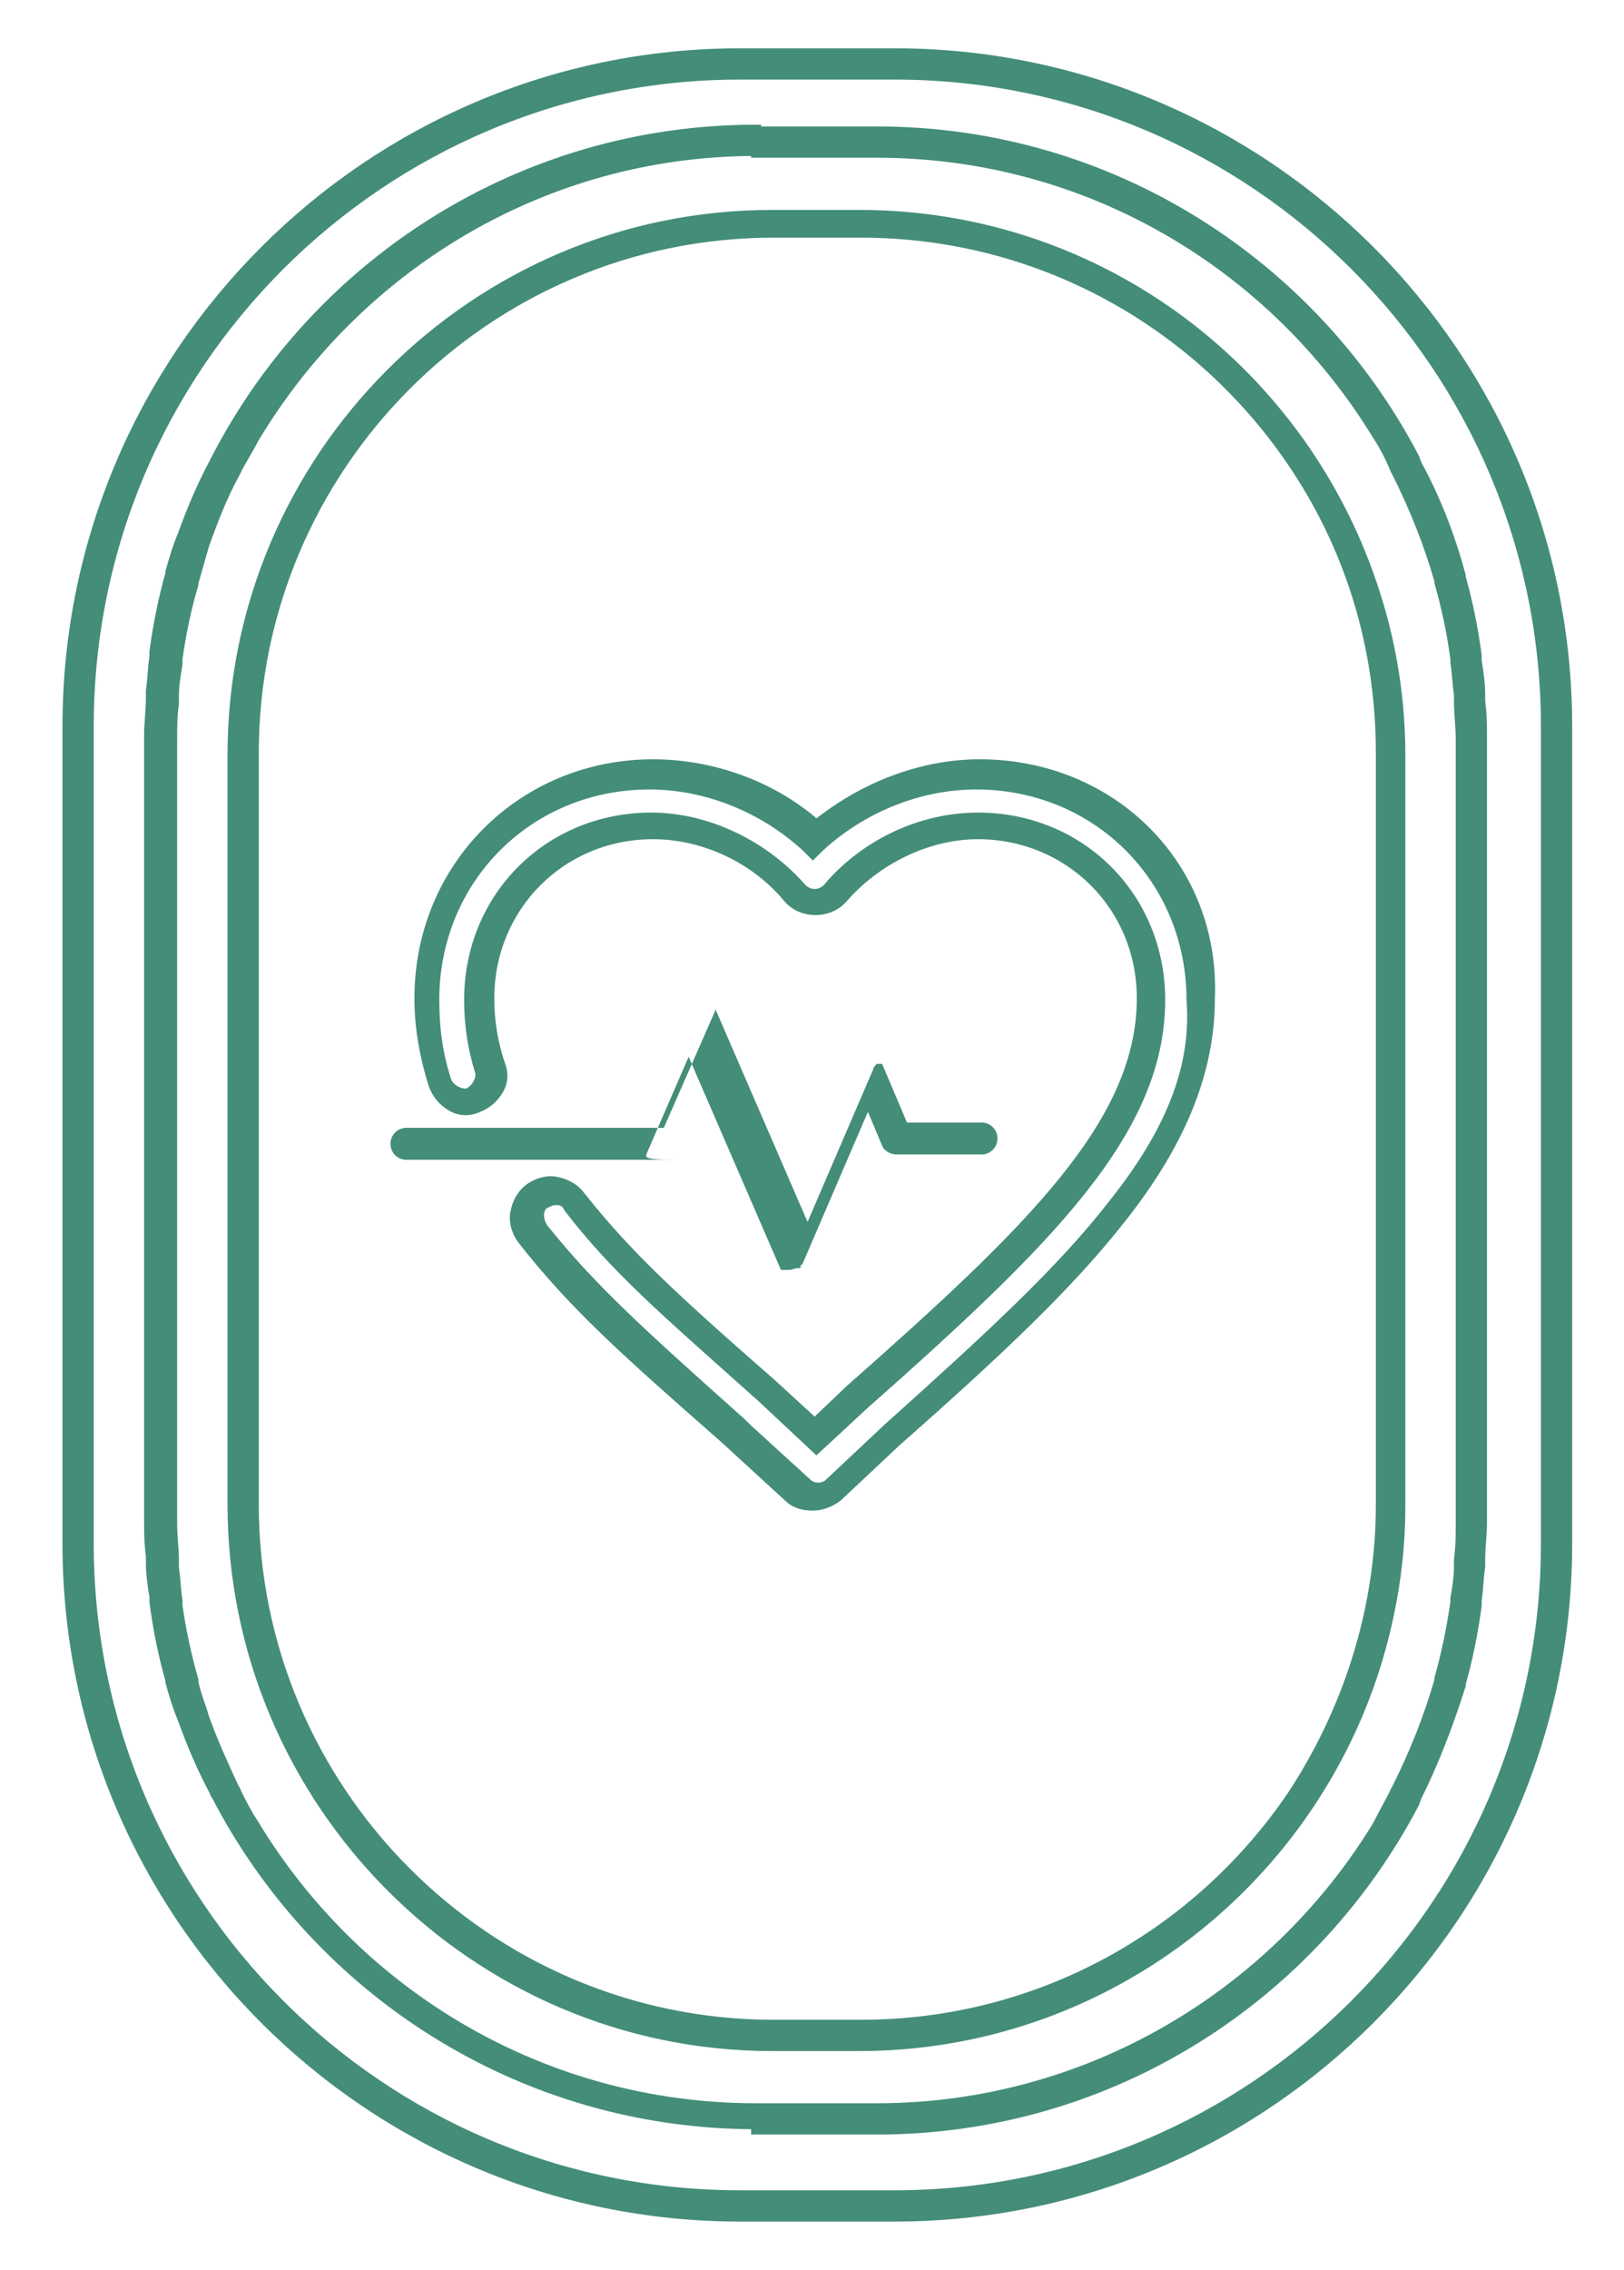
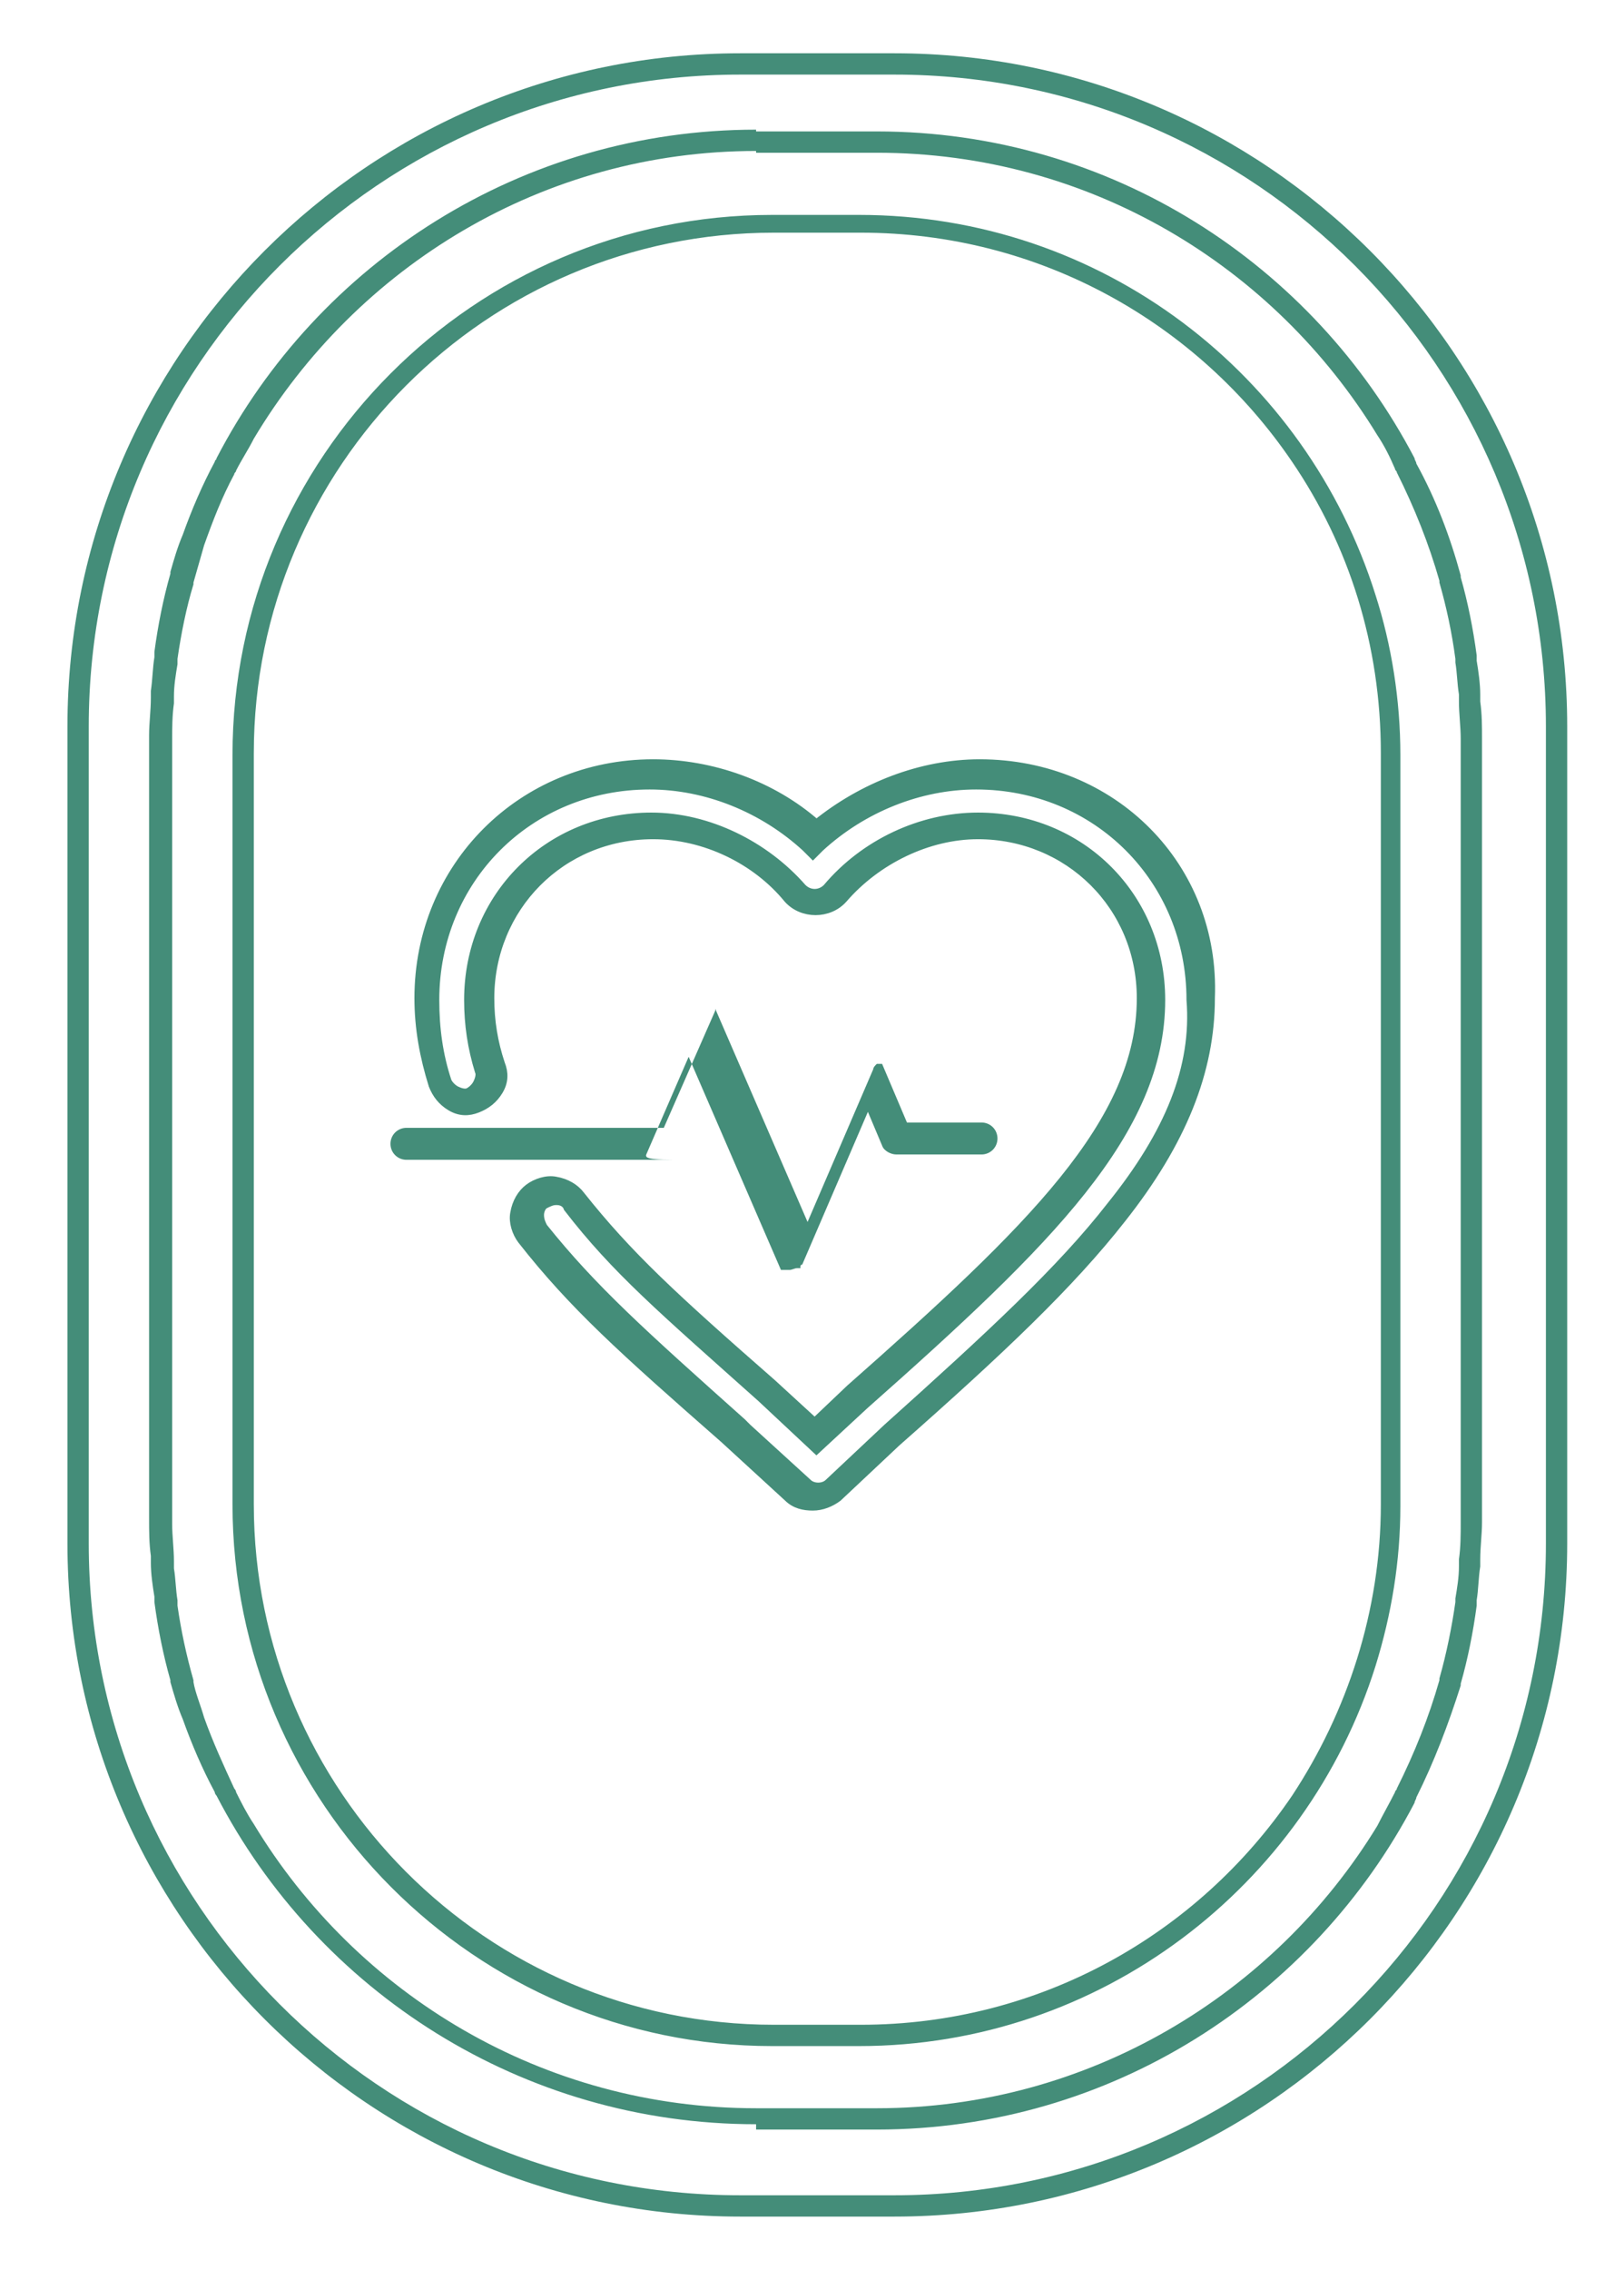
<svg xmlns="http://www.w3.org/2000/svg" id="Ebene_1" x="0px" y="0px" viewBox="244.5 332.3 91.5 127.8" xml:space="preserve">
  <g>
    <path fill="#448D79" d="M332.8,419.2v-46c0-20.9-17-37.9-37.9-37.9h-8.7c-20.9,0-37.9,17-37.9,37.9v46c0,20.9,17,37.9,37.9,37.9  h8.7C315.8,457.1,332.8,440.1,332.8,419.2L332.8,419.2z M331.6,419.2c0,20.3-16.5,36.7-36.7,36.7h-8.7c-20.3,0-36.7-16.5-36.7-36.7  v-46c0-20.3,16.5-36.7,36.7-36.7h8.7c20.3,0,36.7,16.5,36.7,36.7V419.2L331.6,419.2z M324.2,433.8c0-0.1,0.1-0.2,0.1-0.3  c1-2,1.8-4.1,2.5-6.3c0,0,0-0.1,0-0.1c0.4-1.4,0.7-2.9,0.9-4.4c0-0.1,0-0.2,0-0.3c0.1-0.6,0.1-1.3,0.2-1.9c0-0.1,0-0.3,0-0.4  c0-0.7,0.1-1.4,0.1-2.1v0v-44.1v0c0-0.7,0-1.4-0.1-2.1c0-0.1,0-0.3,0-0.4c0-0.6-0.1-1.3-0.2-1.9c0-0.1,0-0.2,0-0.3  c-0.2-1.5-0.5-3-0.9-4.4c0,0,0-0.1,0-0.1c-0.6-2.2-1.4-4.3-2.5-6.3c0-0.1-0.1-0.2-0.1-0.3c-5.7-10.9-17.1-18.4-30.3-18.4h-6.8v1.2  h6.8c12,0,22.4,6.4,28.2,15.9l0,0c0.4,0.6,0.7,1.2,1,1.9c0,0.1,0.1,0.1,0.1,0.2c1,2,1.8,4,2.4,6.1c0,0,0,0,0,0.1  c0.4,1.4,0.7,2.8,0.9,4.3c0,0.1,0,0.2,0,0.2c0.1,0.6,0.1,1.2,0.2,1.8c0,0.1,0,0.3,0,0.4c0,0.7,0.1,1.4,0.1,2.1V418  c0,0.7,0,1.4-0.1,2.1c0,0.1,0,0.3,0,0.4c0,0.6-0.1,1.2-0.2,1.8c0,0.1,0,0.2,0,0.2c-0.2,1.4-0.5,2.9-0.9,4.3c0,0,0,0,0,0.1  c-0.6,2.1-1.4,4.1-2.4,6.1c0,0.1-0.1,0.1-0.1,0.2c-0.3,0.6-0.7,1.3-1,1.9l0,0c-5.8,9.5-16.3,15.9-28.2,15.9h-6.8v1.2h6.8  C307.1,452.2,318.5,444.7,324.2,433.8L324.2,433.8z M288,447.5h4.9l0,0c13.6,0,25.2-9,29.1-21.4c0.9-2.9,1.4-5.9,1.4-9v-42.3  c0-3.1-0.5-6.2-1.4-9c-3.9-12.4-15.4-21.4-29.1-21.4l0,0H288c-16.8,0-30.4,13.7-30.4,30.4V417C257.6,433.8,271.3,447.5,288,447.5  L288,447.5z M258.8,417v-42.3c0-16.1,13.1-29.3,29.3-29.3h4.9c10.1,0,19,5.1,24.3,12.9c3.2,4.7,5,10.3,5,16.4V417  c0,6-1.9,11.7-5,16.4c-5.3,7.8-14.2,12.9-24.3,12.9h-4.9C271.9,446.3,258.8,433.1,258.8,417L258.8,417z M287.1,340.8v-1.2  c-13.2,0-24.7,7.5-30.4,18.5c0,0.1-0.1,0.1-0.1,0.2c-0.7,1.3-1.3,2.7-1.8,4.1c0,0,0,0,0,0c-0.3,0.7-0.5,1.4-0.7,2.1c0,0,0,0,0,0.1  c-0.4,1.4-0.7,2.9-0.9,4.4c0,0.1,0,0.2,0,0.3c-0.1,0.6-0.1,1.2-0.2,1.9c0,0.1,0,0.3,0,0.4c0,0.7-0.1,1.4-0.1,2.1v0v44.1v0  c0,0.7,0,1.4,0.1,2.1c0,0.1,0,0.3,0,0.4c0,0.6,0.1,1.3,0.2,1.9c0,0.1,0,0.2,0,0.3c0.2,1.5,0.5,3,0.9,4.4c0,0,0,0.1,0,0.1  c0.2,0.7,0.4,1.4,0.7,2.1c0,0,0,0,0,0c0.5,1.4,1.1,2.8,1.8,4.1c0,0.1,0.1,0.2,0.1,0.2c5.7,11,17.2,18.5,30.4,18.5V451  c-12,0-22.5-6.4-28.3-16l0,0c-0.4-0.6-0.7-1.2-1-1.8c0-0.1-0.1-0.2-0.1-0.2c-0.6-1.3-1.2-2.6-1.7-4c0,0,0,0,0,0  c-0.2-0.7-0.5-1.4-0.6-2c0,0,0-0.1,0-0.1c-0.4-1.4-0.7-2.8-0.9-4.2c0-0.1,0-0.2,0-0.3c-0.1-0.6-0.1-1.2-0.2-1.8c0-0.1,0-0.3,0-0.4  c0-0.7-0.1-1.4-0.1-2.1v-44.1c0-0.7,0-1.4,0.1-2.1c0-0.1,0-0.3,0-0.4c0-0.6,0.1-1.2,0.2-1.8c0-0.1,0-0.2,0-0.3  c0.2-1.4,0.5-2.9,0.9-4.2c0,0,0,0,0-0.1c0.2-0.7,0.4-1.4,0.6-2.1c0,0,0,0,0,0c0.5-1.4,1-2.7,1.7-4c0-0.1,0.1-0.1,0.1-0.2  c0.3-0.6,0.7-1.2,1-1.8l0,0C264.6,347.3,275.1,340.8,287.1,340.8L287.1,340.8z" />
-     <path fill="none" stroke="#448D79" stroke-width="0.561" stroke-miterlimit="10" d="M332.8,419.2v-46c0-20.9-17-37.9-37.9-37.9  h-8.7c-20.9,0-37.9,17-37.9,37.9v46c0,20.9,17,37.9,37.9,37.9h8.7C315.8,457.1,332.8,440.1,332.8,419.2L332.8,419.2z M331.6,419.2  c0,20.3-16.5,36.7-36.7,36.7h-8.7c-20.3,0-36.7-16.5-36.7-36.7v-46c0-20.3,16.5-36.7,36.7-36.7h8.7c20.3,0,36.7,16.5,36.7,36.7  V419.2L331.6,419.2z M324.2,433.8c0-0.1,0.1-0.2,0.1-0.3c1-2,1.8-4.1,2.5-6.3c0,0,0-0.1,0-0.1c0.4-1.4,0.7-2.9,0.9-4.4  c0-0.1,0-0.2,0-0.3c0.1-0.6,0.1-1.3,0.2-1.9c0-0.1,0-0.3,0-0.4c0-0.7,0.1-1.4,0.1-2.1v0v-44.1v0c0-0.7,0-1.4-0.1-2.1  c0-0.1,0-0.3,0-0.4c0-0.6-0.1-1.3-0.2-1.9c0-0.1,0-0.2,0-0.3c-0.2-1.5-0.5-3-0.9-4.4c0,0,0-0.1,0-0.1c-0.6-2.2-1.4-4.3-2.5-6.3  c0-0.1-0.1-0.2-0.1-0.3c-5.7-10.9-17.1-18.4-30.3-18.4h-6.8v1.2h6.8c12,0,22.4,6.4,28.2,15.9l0,0c0.4,0.6,0.7,1.2,1,1.9  c0,0.1,0.1,0.1,0.1,0.2c1,2,1.8,4,2.4,6.1c0,0,0,0,0,0.1c0.4,1.4,0.7,2.8,0.9,4.3c0,0.1,0,0.2,0,0.2c0.1,0.6,0.1,1.2,0.2,1.8  c0,0.1,0,0.3,0,0.4c0,0.7,0.1,1.4,0.1,2.1V418c0,0.7,0,1.4-0.1,2.1c0,0.1,0,0.3,0,0.4c0,0.6-0.1,1.2-0.2,1.8c0,0.1,0,0.2,0,0.2  c-0.2,1.4-0.5,2.9-0.9,4.3c0,0,0,0,0,0.1c-0.6,2.1-1.4,4.1-2.4,6.1c0,0.1-0.1,0.1-0.1,0.2c-0.3,0.6-0.7,1.3-1,1.9l0,0  c-5.8,9.5-16.3,15.9-28.2,15.9h-6.8v1.2h6.8C307.1,452.2,318.5,444.7,324.2,433.8L324.2,433.8z M288,447.5h4.9l0,0  c13.6,0,25.2-9,29.1-21.4c0.9-2.9,1.4-5.9,1.4-9v-42.3c0-3.1-0.5-6.2-1.4-9c-3.9-12.4-15.4-21.4-29.1-21.4l0,0H288  c-16.8,0-30.4,13.7-30.4,30.4V417C257.6,433.8,271.3,447.5,288,447.5L288,447.5z M258.8,417v-42.3c0-16.1,13.1-29.3,29.3-29.3h4.9  c10.1,0,19,5.1,24.3,12.9c3.2,4.7,5,10.3,5,16.4V417c0,6-1.9,11.7-5,16.4c-5.3,7.8-14.2,12.9-24.3,12.9h-4.9  C271.9,446.3,258.8,433.1,258.8,417L258.8,417z M287.1,340.8v-1.2c-13.2,0-24.7,7.5-30.4,18.5c0,0.1-0.1,0.1-0.1,0.2  c-0.7,1.3-1.3,2.7-1.8,4.1c0,0,0,0,0,0c-0.3,0.7-0.5,1.4-0.7,2.1c0,0,0,0,0,0.1c-0.4,1.4-0.7,2.9-0.9,4.4c0,0.1,0,0.2,0,0.3  c-0.1,0.6-0.1,1.2-0.2,1.9c0,0.1,0,0.3,0,0.4c0,0.7-0.1,1.4-0.1,2.1v0v44.1v0c0,0.7,0,1.4,0.1,2.1c0,0.1,0,0.3,0,0.4  c0,0.6,0.1,1.3,0.2,1.9c0,0.1,0,0.2,0,0.3c0.2,1.5,0.5,3,0.9,4.4c0,0,0,0.1,0,0.1c0.2,0.7,0.4,1.4,0.7,2.1c0,0,0,0,0,0  c0.5,1.4,1.1,2.8,1.8,4.1c0,0.1,0.1,0.2,0.1,0.2c5.7,11,17.2,18.5,30.4,18.5V451c-12,0-22.5-6.4-28.3-16l0,0  c-0.4-0.6-0.7-1.2-1-1.8c0-0.1-0.1-0.2-0.1-0.2c-0.6-1.3-1.2-2.6-1.7-4c0,0,0,0,0,0c-0.2-0.7-0.5-1.4-0.6-2c0,0,0-0.1,0-0.1  c-0.4-1.4-0.7-2.8-0.9-4.2c0-0.1,0-0.2,0-0.3c-0.1-0.6-0.1-1.2-0.2-1.8c0-0.1,0-0.3,0-0.4c0-0.7-0.1-1.4-0.1-2.1v-44.1  c0-0.7,0-1.4,0.1-2.1c0-0.1,0-0.3,0-0.4c0-0.6,0.1-1.2,0.2-1.8c0-0.1,0-0.2,0-0.3c0.2-1.4,0.5-2.9,0.9-4.2c0,0,0,0,0-0.1  c0.2-0.7,0.4-1.4,0.6-2.1c0,0,0,0,0,0c0.5-1.4,1-2.7,1.7-4c0-0.1,0.1-0.1,0.1-0.2c0.3-0.6,0.7-1.2,1-1.8l0,0  C264.6,347.3,275.1,340.8,287.1,340.8L287.1,340.8z" />
    <path fill="#448D79" d="M299.7,375.3c-3.3,0-6.6,1.3-9.2,3.4c-2.5-2.2-5.9-3.4-9.2-3.4c-7.4,0-13.2,5.8-13.2,13.2  c0,1.7,0.3,3.3,0.8,4.9c0.2,0.5,0.5,0.9,1,1.2s1,0.3,1.5,0.1c0.5-0.2,0.9-0.5,1.2-1c0.3-0.5,0.3-1,0.1-1.5  c-0.4-1.2-0.6-2.4-0.6-3.7c0-5.1,4-9.2,9.2-9.2c2.9,0,5.8,1.4,7.6,3.6c0.8,0.9,2.3,0.9,3.1,0c1.9-2.2,4.8-3.6,7.6-3.6  c5.1,0,9.2,4,9.2,9.2c0,7-6.2,13-16.4,22l-2,1.9l-2.4-2.2c-5.6-4.9-8.1-7.2-10.8-10.6c-0.3-0.4-0.8-0.7-1.4-0.8  c-0.5-0.1-1.1,0.1-1.5,0.4c-0.4,0.3-0.7,0.8-0.8,1.4c-0.1,0.5,0.1,1.1,0.4,1.5c2.9,3.7,5.7,6.2,11.4,11.2l3.6,3.3  c0.4,0.4,0.9,0.5,1.4,0.5c0.5,0,1-0.2,1.4-0.5l3.3-3.1c5.9-5.2,9.8-8.9,12.7-12.6c3.4-4.3,5-8.3,5-12.4  C313,381.1,307.2,375.3,299.7,375.3L299.7,375.3z M307.1,400.2c-2.8,3.6-6.8,7.3-12.6,12.5l-3.3,3.1c-0.3,0.3-0.9,0.3-1.2,0  l-3.4-3.1l-0.3-0.3c-5.6-5-8.4-7.5-11.2-11c-0.1-0.2-0.2-0.4-0.2-0.7c0-0.2,0.1-0.5,0.3-0.6c0.2-0.1,0.4-0.2,0.6-0.2  c0,0,0.1,0,0.1,0c0.2,0,0.5,0.1,0.6,0.4c2.7,3.5,5.3,5.7,10.9,10.7l3.1,2.9l2.7-2.5c10.4-9.2,16.7-15.4,16.7-22.8  c0-5.8-4.5-10.3-10.3-10.3c-3.2,0-6.4,1.5-8.5,4c-0.4,0.4-1,0.4-1.4,0c-2.1-2.4-5.3-4-8.5-4c-5.8,0-10.3,4.5-10.3,10.3  c0,1.4,0.2,2.7,0.6,4c0.1,0.2,0,0.5-0.1,0.7s-0.3,0.4-0.5,0.5c-0.2,0.1-0.5,0-0.7-0.1s-0.4-0.3-0.5-0.5c-0.5-1.5-0.7-3-0.7-4.6  c0-6.8,5.3-12.1,12.1-12.1c3.2,0,6.4,1.3,8.8,3.5l0.4,0.4l0.4-0.4c2.4-2.2,5.6-3.5,8.8-3.5c6.8,0,12.1,5.3,12.1,12.1  C311.9,392.4,310.4,396.1,307.1,400.2L307.1,400.2z" />
    <path fill="none" stroke="#448D79" stroke-width="0.5" stroke-miterlimit="10" d="M299.7,375.3c-3.3,0-6.6,1.3-9.2,3.4  c-2.5-2.2-5.9-3.4-9.2-3.4c-7.4,0-13.2,5.8-13.2,13.2c0,1.7,0.3,3.3,0.8,4.9c0.2,0.5,0.5,0.9,1,1.2s1,0.3,1.5,0.1  c0.5-0.2,0.9-0.5,1.2-1c0.3-0.5,0.3-1,0.1-1.5c-0.4-1.2-0.6-2.4-0.6-3.7c0-5.1,4-9.2,9.2-9.2c2.9,0,5.8,1.4,7.6,3.6  c0.8,0.9,2.3,0.9,3.1,0c1.9-2.2,4.8-3.6,7.6-3.6c5.1,0,9.2,4,9.2,9.2c0,7-6.2,13-16.4,22l-2,1.9l-2.4-2.2  c-5.6-4.9-8.1-7.2-10.8-10.6c-0.3-0.4-0.8-0.7-1.4-0.8c-0.5-0.1-1.1,0.1-1.5,0.4c-0.4,0.3-0.7,0.8-0.8,1.4  c-0.1,0.5,0.1,1.1,0.4,1.5c2.9,3.7,5.7,6.2,11.4,11.2l3.6,3.3c0.4,0.4,0.9,0.5,1.4,0.5c0.5,0,1-0.2,1.4-0.5l3.3-3.1  c5.9-5.2,9.8-8.9,12.7-12.6c3.4-4.3,5-8.3,5-12.4C313,381.1,307.2,375.3,299.7,375.3L299.7,375.3z M307.1,400.2  c-2.8,3.6-6.8,7.3-12.6,12.5l-3.3,3.1c-0.3,0.3-0.9,0.3-1.2,0l-3.4-3.1l-0.3-0.3c-5.6-5-8.4-7.5-11.2-11c-0.1-0.2-0.2-0.4-0.2-0.7  c0-0.2,0.1-0.5,0.3-0.6c0.2-0.1,0.4-0.2,0.6-0.2c0,0,0.1,0,0.1,0c0.2,0,0.5,0.1,0.6,0.4c2.7,3.5,5.3,5.7,10.9,10.7l3.1,2.9l2.7-2.5  c10.4-9.2,16.7-15.4,16.7-22.8c0-5.8-4.5-10.3-10.3-10.3c-3.2,0-6.4,1.5-8.5,4c-0.4,0.4-1,0.4-1.4,0c-2.1-2.4-5.3-4-8.5-4  c-5.8,0-10.3,4.5-10.3,10.3c0,1.4,0.2,2.7,0.6,4c0.1,0.2,0,0.5-0.1,0.7s-0.3,0.4-0.5,0.5c-0.2,0.1-0.5,0-0.7-0.1s-0.4-0.3-0.5-0.5  c-0.5-1.5-0.7-3-0.7-4.6c0-6.8,5.3-12.1,12.1-12.1c3.2,0,6.4,1.3,8.8,3.5l0.4,0.4l0.4-0.4c2.4-2.2,5.6-3.5,8.8-3.5  c6.8,0,12.1,5.3,12.1,12.1C311.9,392.4,310.4,396.1,307.1,400.2L307.1,400.2z" />
    <path fill="#448D79" d="M281,397.1l2.3-5.3l5.2,12c0,0,0,0,0,0c0,0,0,0,0,0s0,0,0,0c0,0,0,0,0,0v0c0,0,0,0,0,0c0,0,0,0,0,0  c0,0,0,0,0,0s0,0,0,0c0,0,0,0,0,0c0,0,0,0,0,0c0,0,0,0,0,0s0,0,0,0s0,0,0,0l0,0c0,0,0,0,0,0c0,0,0,0,0,0s0,0,0,0c0,0,0,0,0,0  c0,0,0,0,0,0c0,0,0,0,0,0c0,0,0,0,0,0c0,0,0,0,0.1,0c0,0,0,0,0,0c0,0,0.1,0,0.1,0c0,0,0,0,0,0c0,0,0.1,0,0.1,0c0,0,0,0,0,0  c0,0,0,0,0,0c0,0,0.1,0,0.1,0l0,0c0,0,0.1,0,0.1,0c0,0,0,0,0,0c0.1,0,0.3-0.1,0.4-0.1l0,0c0,0,0,0,0.1,0l0,0l0,0l0,0c0,0,0,0,0.1,0  l0,0c0,0,0,0,0,0l0,0c0,0,0,0,0,0c0,0,0,0,0,0c0,0,0,0,0-0.1l0,0l0,0c0,0,0-0.1,0.1-0.1l3.7-8.6l0.8,1.9c0.1,0.3,0.5,0.5,0.8,0.5  h4.8c0.5,0,0.9-0.4,0.9-0.9s-0.4-0.9-0.9-0.9h-4.2l-1.4-3.3c0,0,0,0,0,0c0,0,0,0,0,0c0,0,0,0,0,0c0,0,0,0,0,0c0,0,0,0,0,0  c0,0,0,0,0,0c0,0,0,0,0,0s0,0,0,0s0,0,0,0s0,0,0,0s0,0,0,0s0,0,0,0c0,0,0,0,0,0s0,0,0,0c0,0,0,0,0,0s0,0,0,0c0,0,0,0,0,0  c0,0,0,0,0,0c0,0,0,0,0,0s0,0,0,0c0,0,0,0,0,0c0,0,0,0,0,0c0,0,0,0,0,0c0,0,0,0,0,0c0,0,0,0,0,0c0,0,0,0,0,0c0,0,0,0,0,0s0,0,0,0  c0,0,0,0,0,0c0,0,0,0,0,0l0,0c0,0,0,0,0,0c0,0,0,0,0,0c0,0,0,0-0.1,0c0,0,0,0,0,0c0,0,0,0-0.1,0h0c0,0,0,0-0.1,0c0,0,0,0,0,0  c0,0,0,0,0,0l0,0c0,0,0,0,0,0c0,0,0,0,0,0c0,0,0,0,0,0l0,0c0,0,0,0,0,0l0,0c-0.1,0.1-0.2,0.2-0.2,0.3l-3.7,8.6l-5.2-12c0,0,0,0,0,0  c0,0,0,0,0,0c0,0,0,0,0,0c0,0,0,0,0,0c0,0,0,0,0,0c0,0,0,0,0,0s0,0,0,0s0,0,0,0s0,0,0,0s0,0,0,0s0,0,0,0s0,0,0,0c0,0,0,0,0,0  c0,0,0,0,0,0c0,0,0,0,0,0c0,0,0,0,0,0c0,0,0,0,0,0c0,0,0,0,0,0c0,0,0,0,0,0c0,0,0,0,0,0c0,0,0,0,0,0c0,0,0,0,0,0c0,0,0,0,0,0  c0,0,0,0,0,0c0,0,0,0,0,0c0,0,0,0,0,0s0,0,0,0c0,0,0,0,0,0c0,0,0,0,0,0c0,0,0,0,0,0c0,0,0,0,0,0c0,0,0,0,0,0c0,0,0,0,0,0  c0,0,0,0,0,0c0,0,0,0,0,0c0,0,0,0,0,0h0c0,0,0,0,0,0c0,0,0,0,0,0c0,0,0,0,0,0c0,0,0,0,0,0c0,0,0,0,0,0c0,0,0,0,0,0c0,0,0,0,0,0  s0,0,0,0l0,0c0,0,0,0,0,0c0,0,0,0,0,0c0,0,0,0,0,0c0,0,0,0,0,0c0,0,0,0,0,0c0,0,0,0,0,0c0,0,0,0,0,0c0,0,0,0,0,0c0,0,0,0,0,0  c0,0,0,0,0,0l0,0c0,0,0,0,0,0.1l-2.9,6.6h-14.5c-0.5,0-0.9,0.4-0.9,0.9s0.4,0.9,0.9,0.9h15.1C280.5,397.6,280.9,397.4,281,397.1  L281,397.1z" />
  </g>
</svg>